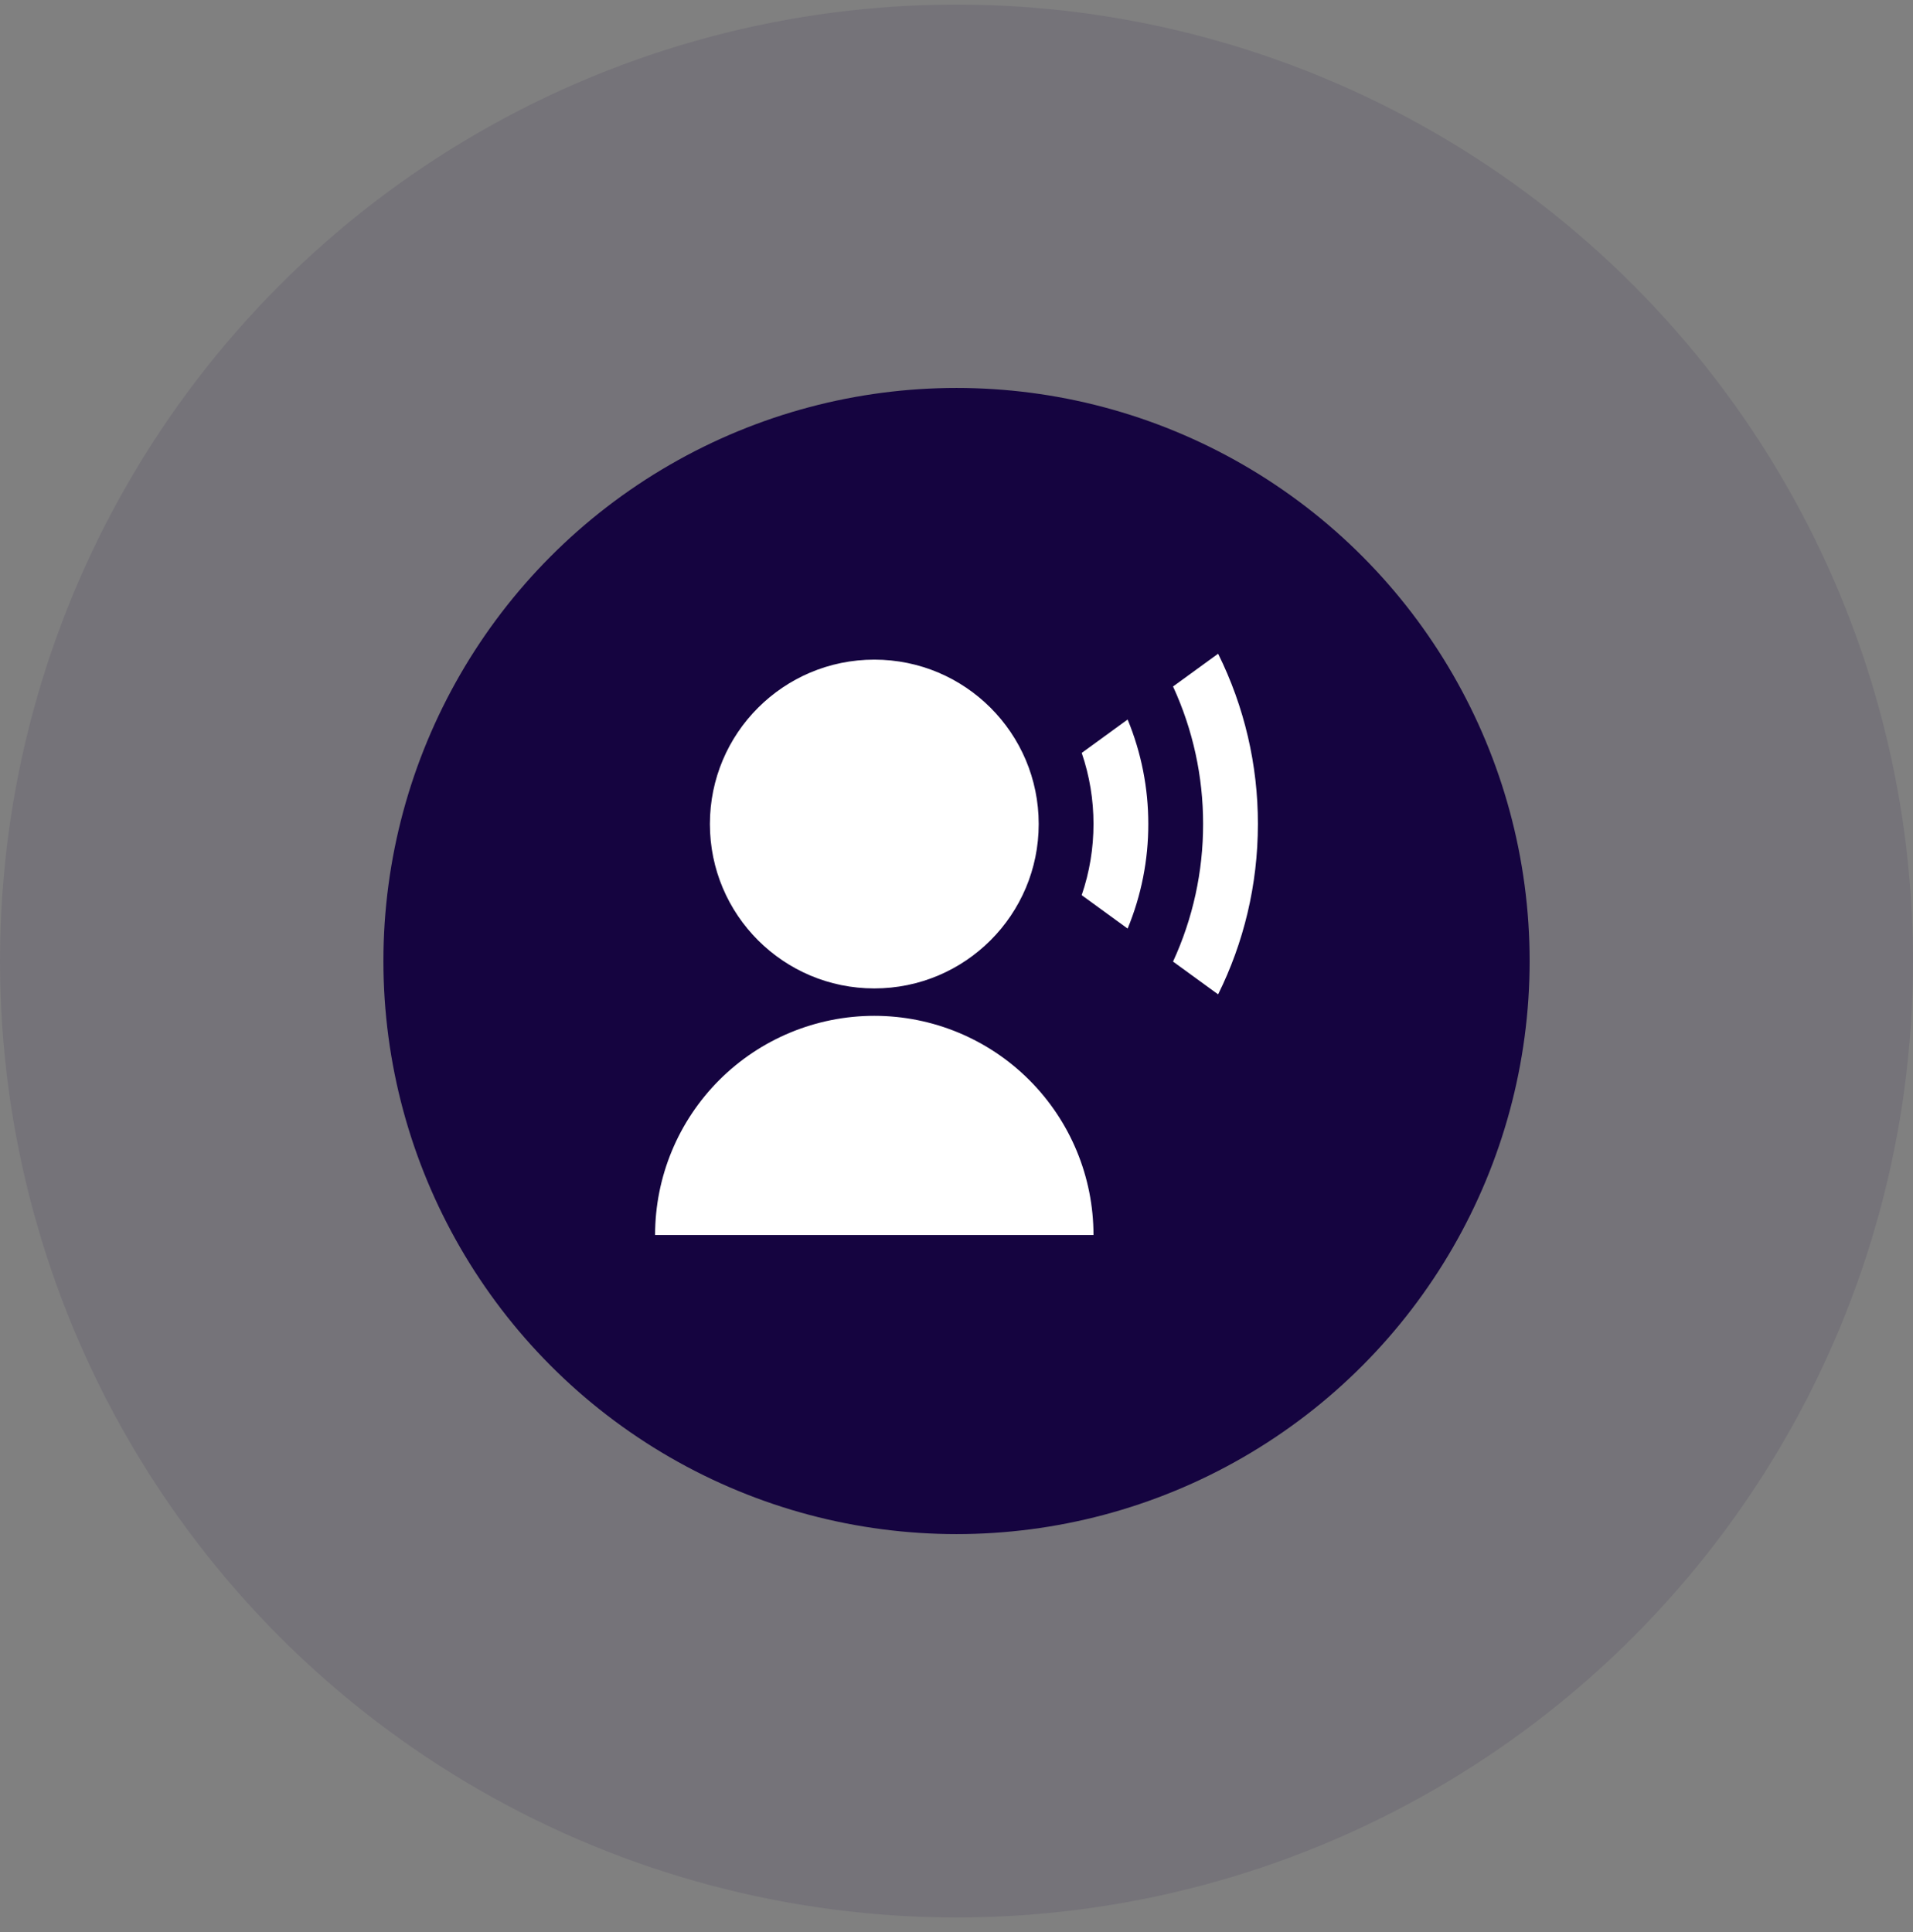
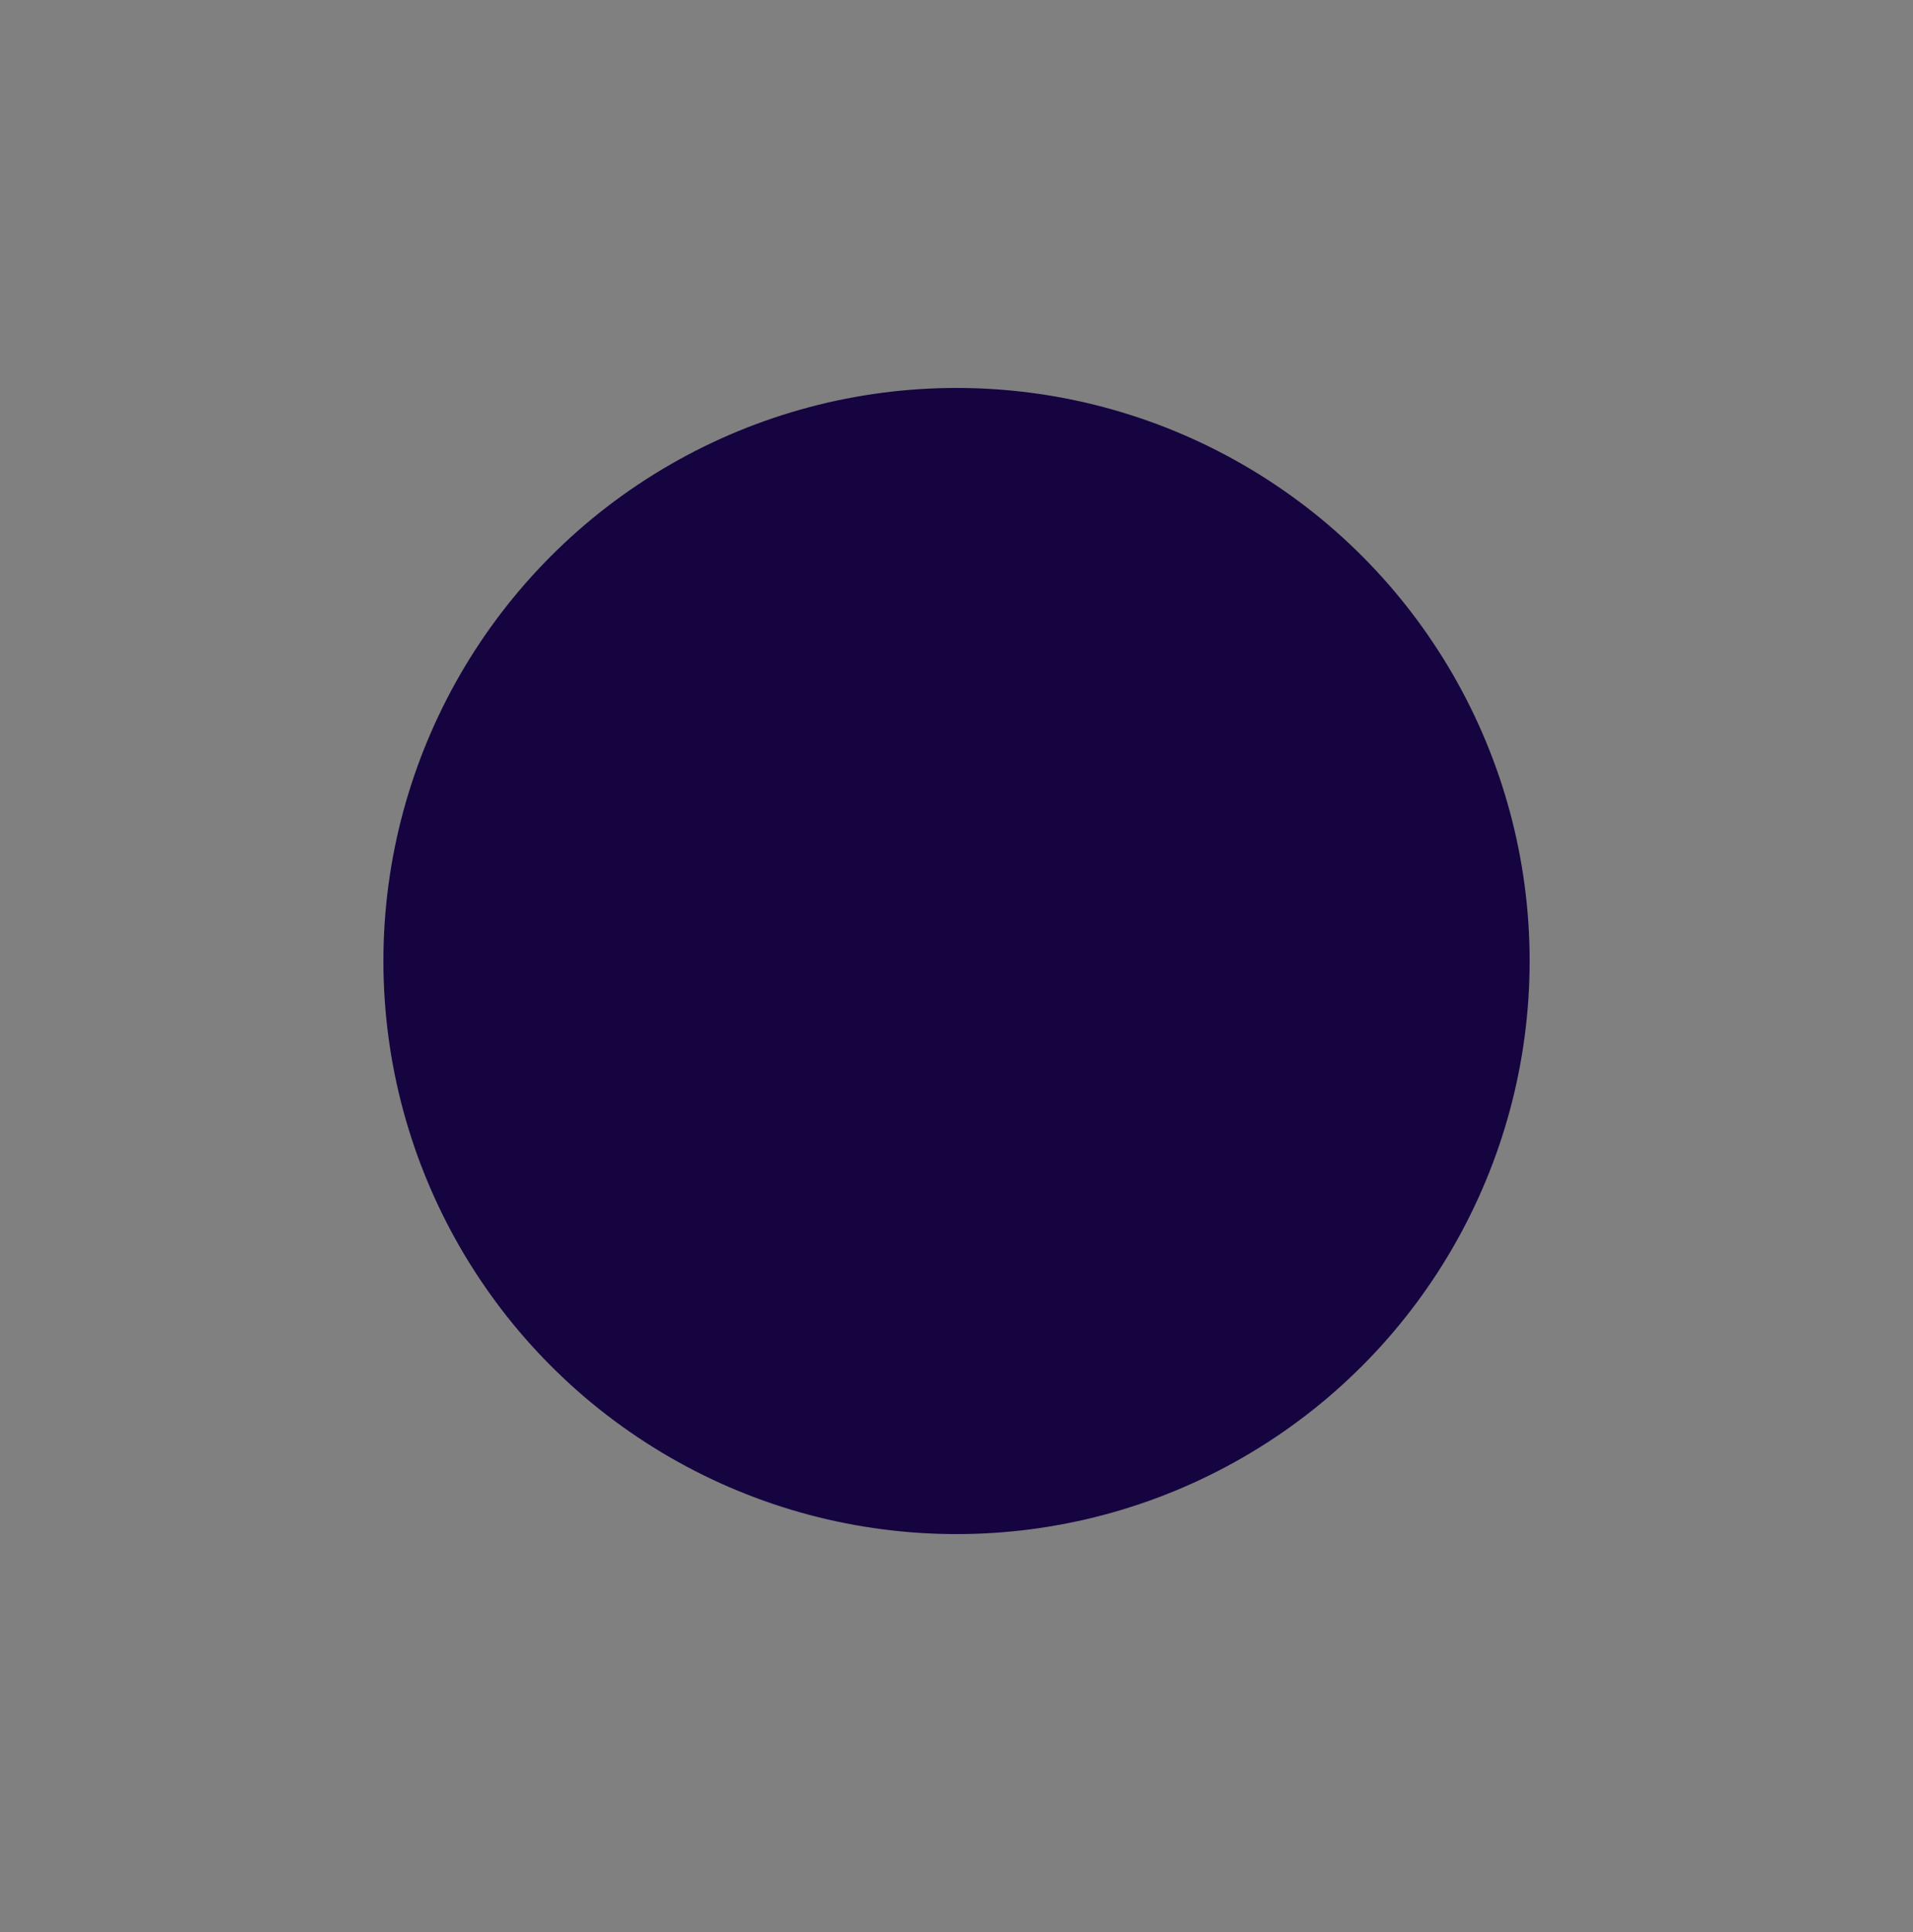
<svg xmlns="http://www.w3.org/2000/svg" width="100" height="101" viewBox="0 0 100 101" fill="none">
  <rect x="0" y="0" width="100" height="101" fill="#808080" stroke="none" />
  <circle cx="50.001" cy="50.24" r="29.959" fill="#150440" />
-   <circle opacity="0.1" cx="50" cy="50.24" r="50" fill="#150440" />
-   <path d="M34.244 64.563C34.244 61.524 35.451 58.61 37.6 56.461C39.749 54.312 42.664 53.105 45.703 53.105C48.742 53.105 51.656 54.312 53.805 56.461C55.954 58.61 57.161 61.524 57.161 64.563H34.244ZM45.703 51.672C40.955 51.672 37.109 47.826 37.109 43.078C37.109 38.33 40.955 34.484 45.703 34.484C50.451 34.484 54.297 38.33 54.297 43.078C54.297 47.826 50.451 51.672 45.703 51.672ZM58.946 37.614C59.661 39.347 60.028 41.203 60.026 43.078C60.029 44.953 59.661 46.811 58.946 48.544L56.544 46.797C56.954 45.6 57.163 44.343 57.161 43.078C57.163 41.813 56.955 40.557 56.546 39.36L58.946 37.614ZM63.676 34.175C65.048 36.942 65.76 39.989 65.755 43.078C65.755 46.277 65.006 49.3 63.676 51.983L61.319 50.269C62.358 48.014 62.894 45.56 62.891 43.078C62.894 40.596 62.358 38.142 61.319 35.888L63.676 34.175Z" fill="white" />
</svg>